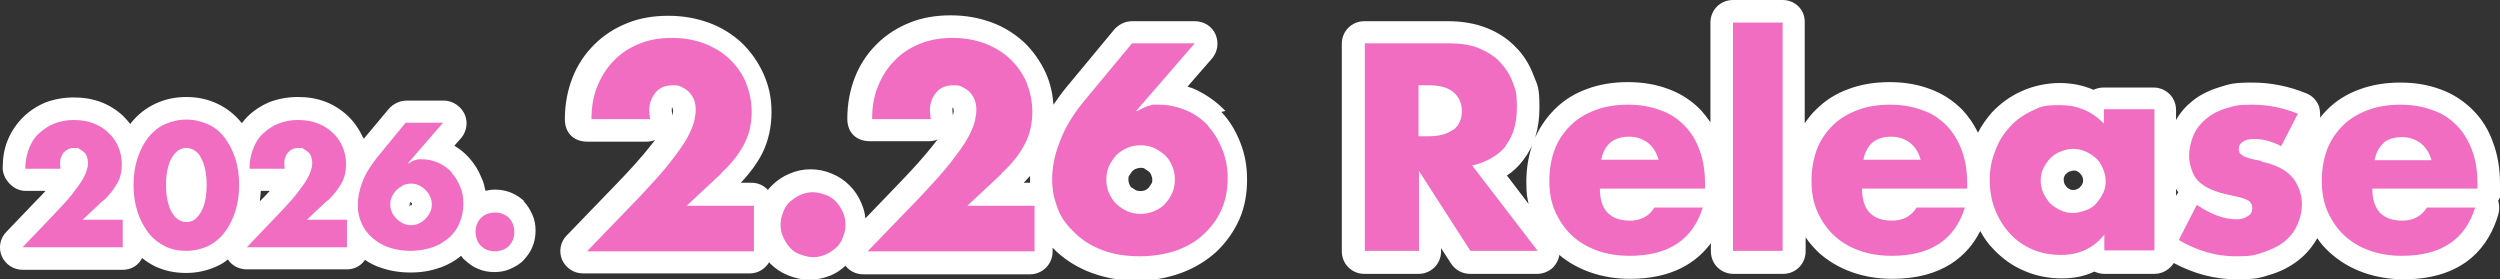
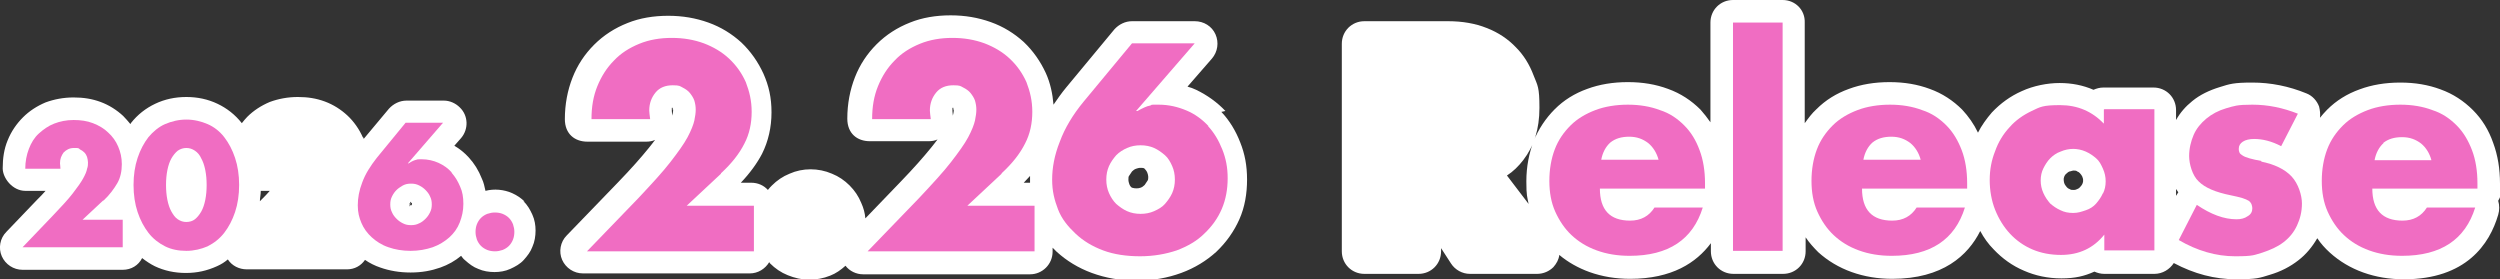
<svg xmlns="http://www.w3.org/2000/svg" xmlns:xlink="http://www.w3.org/1999/xlink" width="554.1" height="61.9" version="1.1" viewBox="0 0 554.1 61.9">
  <rect x="0" y="0" width="554.1" height="61.9" fill="#333333" stroke="none" />
  <defs>
    <style>
      .cls-1 {
        fill: url(#_名称未設定グラデーション_4-3);
      }

      .cls-2 {
        fill: url(#_名称未設定グラデーション_4-2);
      }

      .cls-3 {
        fill: url(#_名称未設定グラデーション_4);
      }

      .cls-4 {
        fill: #f06dc2;
      }
    </style>
    <linearGradient id="_名称未設定グラデーション_4" data-name="名称未設定グラデーション 4" x1="0" y1="41" x2="119" y2="41" gradientUnits="userSpaceOnUse">
      <stop offset="0" stop-color="#fff" />
      <stop offset="1" stop-color="#fff" />
    </linearGradient>
    <linearGradient id="_名称未設定グラデーション_4-2" data-name="名称未設定グラデーション 4" x1="125.1" y1="32.7" x2="277.3" y2="32.7" xlink:href="#_名称未設定グラデーション_4" />
    <linearGradient id="_名称未設定グラデーション_4-3" data-name="名称未設定グラデーション 4" x1="297.4" y1="30.9" x2="554.1" y2="30.9" xlink:href="#_名称未設定グラデーション_4" />
  </defs>
  <g>
    <g id="_レイヤー_1" data-name="レイヤー_1">
      <g>
        <path class="cls-3" d="M116.3,44.7s0,0,0,0c-.8-.8-1.7-1.4-2.8-1.9-1.8-.8-4-1-5.9-.5-.2-.9-.4-1.9-.8-2.7-.7-1.8-1.7-3.4-2.9-4.7,0,0,0,0,0,0-.9-1-2-1.9-3.2-2.6l1.5-1.7c1.7-2,1.6-5-.3-6.8-.9-.9-2.2-1.5-3.5-1.5h-8.3c-1.5,0-2.9.7-3.9,1.8l-5.6,6.7c0-.1,0-.3-.2-.4-.8-1.8-2-3.5-3.4-4.8-1.4-1.3-3.1-2.4-5-3.1-1.9-.7-3.8-1-6-1s-4.3.4-6.2,1.1c-1.9.8-3.6,1.9-5,3.3-.4.4-.8.9-1.2,1.4,0,0,0,0,0,0-1.5-1.9-3.3-3.3-5.4-4.3-2.1-1-4.4-1.5-6.9-1.5s-4.8.5-6.9,1.5c-2.1,1-3.9,2.4-5.4,4.3,0,0,0,.1-.1.2-.5-.6-1-1.2-1.6-1.8-1.4-1.3-3.1-2.4-5-3.1-1.9-.7-3.8-1-6-1s-4.3.4-6.2,1.1c-1.9.8-3.6,1.9-5,3.3-1.4,1.4-2.6,3.1-3.4,5.1-.8,1.9-1.1,4-1.1,6.2s2.2,5,5,5h4.5c-.5.6-1.2,1.3-1.9,2l-6.8,7.1c-1.4,1.4-1.8,3.6-1,5.4.8,1.8,2.6,3,4.6,3h22.2c1.9,0,3.5-1,4.3-2.6.9.7,1.8,1.3,2.8,1.8,2.1,1,4.4,1.5,6.9,1.5s4.7-.5,6.9-1.5c.9-.4,1.7-.9,2.4-1.5.9,1.4,2.5,2.2,4.2,2.2h22.2c1.7,0,3.1-.8,4-2.1,1,.7,2.2,1.3,3.4,1.7,2,.7,4.2,1.1,6.7,1.1s4.6-.4,6.6-1.1c1.7-.6,3.3-1.5,4.6-2.6.3.4.5.7.9,1,0,0,0,0,0,0,.9.8,1.8,1.5,2.9,1.9,1.1.5,2.4.7,3.6.7s2.4-.2,3.5-.7c1.1-.5,2.2-1.1,3-2,0,0,0,0,0,0,.8-.9,1.5-1.8,1.9-2.9.5-1.1.7-2.4.7-3.6s-.2-2.4-.7-3.5c-.5-1.1-1.1-2.2-2-3ZM90.7,45.6c0-.1,0-.2,0-.2,0,0,0-.2,0-.3h0s0,0,0,0c0,0,0,0,0,0,.1,0,.2,0,.3,0l-.3.7s0,0,0,0ZM91.2,45s0,0,.1,0c0,0,0,0,0,0,0,.1,0,.2,0,.2,0,0,0,.2-.1.3-.1,0-.3,0-.3,0,0,0-.1,0-.2,0l.3-.8ZM57.9,42.3h1.9c-.5.6-1.2,1.3-1.9,2l-.3.3c0-.7.2-1.5.2-2.3Z" />
-         <path class="cls-2" d="M271.6,24.6c-1.8-1.9-4-3.5-6.5-4.7-.6-.3-1.2-.5-1.9-.7l5.4-6.2c1.3-1.5,1.6-3.6.8-5.4-.8-1.8-2.6-2.9-4.6-2.9h-13.9c-1.5,0-2.9.7-3.9,1.8l-10.7,12.9c-1,1.2-1.9,2.5-2.8,3.8-.2-2.4-.7-4.8-1.7-7-1.2-2.6-2.8-4.9-4.9-6.9-2.1-1.9-4.5-3.4-7.3-4.4-2.8-1-5.7-1.5-8.9-1.5s-6.3.5-9,1.6c-2.8,1.1-5.3,2.7-7.4,4.8s-3.7,4.5-4.8,7.3c-1.1,2.8-1.7,5.9-1.7,9.2s2.2,5,5,5h13c.7,0,1.4-.1,2-.4-.4.5-.8,1.1-1.4,1.8-1.7,2.1-3.9,4.6-6.8,7.6l-7.8,8.1c-.1-1.2-.4-2.3-.9-3.4-.6-1.5-1.5-2.8-2.6-3.9s-2.4-2-3.9-2.6c-3-1.3-6.5-1.3-9.4,0-1.5.6-2.8,1.5-3.9,2.6-.3.3-.6.6-.9,1-.9-1-2.2-1.6-3.7-1.6h-2.3c2-2.1,3.6-4.3,4.7-6.4,1.4-2.8,2.1-5.9,2.1-9.2s-.6-5.9-1.8-8.6c-1.2-2.6-2.8-4.9-4.9-6.9-2.1-1.9-4.5-3.4-7.3-4.4-2.8-1-5.7-1.5-8.9-1.5s-6.3.5-9,1.6c-2.8,1.1-5.3,2.7-7.4,4.8-2.1,2.1-3.7,4.5-4.8,7.3-1.1,2.8-1.7,5.9-1.7,9.2s2.2,5,5,5h13c.7,0,1.4-.1,2-.4-.4.5-.8,1.1-1.4,1.8-1.7,2.1-3.9,4.6-6.8,7.6l-11.4,11.8c-1.4,1.4-1.8,3.6-1,5.4s2.6,3,4.6,3h37c1.8,0,3.4-1,4.3-2.5,0,0,.1.2.2.3,1.1,1.1,2.4,2,3.9,2.6,1.5.6,3.1,1,4.7,1s3.2-.3,4.7-.9c1.3-.5,2.4-1.3,3.4-2.2.9,1.2,2.4,1.9,3.9,1.9h37c2.8,0,5-2.3,5-5v-.9c.3.3.6.6.9.9,2.2,2,4.8,3.6,7.8,4.7,3,1.1,6.3,1.7,9.9,1.7s6.9-.6,9.9-1.7c3-1.1,5.6-2.7,7.8-4.7,2.2-2.1,3.9-4.5,5.1-7.2,1.2-2.7,1.7-5.7,1.7-8.8s-.5-5.7-1.5-8.2c-1-2.6-2.4-4.9-4.2-6.8ZM250.9,41.7c-.3-.3-.5-.6-.6-.9-.1-.3-.2-.6-.2-1s0-.7.2-.9c.2-.3.4-.6.6-.9.3-.3.6-.5.9-.6.3-.1.6-.2,1-.2s.7,0,.9.2c.3.2.6.4.9.6s.5.6.6.9c.1.3.2.6.2.9s0,.7-.2.9c-.2.3-.4.6-.6.9-.3.3-.6.5-.9.6-.5.2-1.3.2-1.9,0-.3-.2-.6-.4-.9-.6ZM211.4,24.3c0,.1,0,.5-.2,1.3,0,0,0,0,0,.1,0,0,0,0,0,0-.1-.9-.1-1.2-.1-1.3,0-.3,0-.4,0-.5,0,0,.2,0,.2,0,0,.2,0,.3,0,.4ZM228.3,39c0,.3,0,.6,0,1s0,.4,0,.5h-1.4c.5-.5.9-1,1.4-1.5ZM149.2,24.3c0,.1,0,.5-.2,1.3,0,0,0,0,0,.1,0,0,0,0,0,0-.1-.9-.1-1.2-.1-1.3,0-.3,0-.4,0-.5,0,0,.2,0,.2,0,0,.2,0,.3,0,.4Z" />
+         <path class="cls-2" d="M271.6,24.6c-1.8-1.9-4-3.5-6.5-4.7-.6-.3-1.2-.5-1.9-.7l5.4-6.2c1.3-1.5,1.6-3.6.8-5.4-.8-1.8-2.6-2.9-4.6-2.9h-13.9c-1.5,0-2.9.7-3.9,1.8l-10.7,12.9c-1,1.2-1.9,2.5-2.8,3.8-.2-2.4-.7-4.8-1.7-7-1.2-2.6-2.8-4.9-4.9-6.9-2.1-1.9-4.5-3.4-7.3-4.4-2.8-1-5.7-1.5-8.9-1.5s-6.3.5-9,1.6c-2.8,1.1-5.3,2.7-7.4,4.8s-3.7,4.5-4.8,7.3c-1.1,2.8-1.7,5.9-1.7,9.2s2.2,5,5,5h13c.7,0,1.4-.1,2-.4-.4.5-.8,1.1-1.4,1.8-1.7,2.1-3.9,4.6-6.8,7.6l-7.8,8.1c-.1-1.2-.4-2.3-.9-3.4-.6-1.5-1.5-2.8-2.6-3.9s-2.4-2-3.9-2.6c-3-1.3-6.5-1.3-9.4,0-1.5.6-2.8,1.5-3.9,2.6-.3.3-.6.6-.9,1-.9-1-2.2-1.6-3.7-1.6h-2.3c2-2.1,3.6-4.3,4.7-6.4,1.4-2.8,2.1-5.9,2.1-9.2s-.6-5.9-1.8-8.6c-1.2-2.6-2.8-4.9-4.9-6.9-2.1-1.9-4.5-3.4-7.3-4.4-2.8-1-5.7-1.5-8.9-1.5s-6.3.5-9,1.6c-2.8,1.1-5.3,2.7-7.4,4.8-2.1,2.1-3.7,4.5-4.8,7.3-1.1,2.8-1.7,5.9-1.7,9.2s2.2,5,5,5h13c.7,0,1.4-.1,2-.4-.4.5-.8,1.1-1.4,1.8-1.7,2.1-3.9,4.6-6.8,7.6l-11.4,11.8c-1.4,1.4-1.8,3.6-1,5.4s2.6,3,4.6,3h37c1.8,0,3.4-1,4.3-2.5,0,0,.1.2.2.3,1.1,1.1,2.4,2,3.9,2.6,1.5.6,3.1,1,4.7,1s3.2-.3,4.7-.9c1.3-.5,2.4-1.3,3.4-2.2.9,1.2,2.4,1.9,3.9,1.9h37c2.8,0,5-2.3,5-5v-.9c.3.3.6.6.9.9,2.2,2,4.8,3.6,7.8,4.7,3,1.1,6.3,1.7,9.9,1.7s6.9-.6,9.9-1.7c3-1.1,5.6-2.7,7.8-4.7,2.2-2.1,3.9-4.5,5.1-7.2,1.2-2.7,1.7-5.7,1.7-8.8s-.5-5.7-1.5-8.2c-1-2.6-2.4-4.9-4.2-6.8ZM250.9,41.7c-.3-.3-.5-.6-.6-.9-.1-.3-.2-.6-.2-1s0-.7.2-.9c.2-.3.4-.6.6-.9.3-.3.6-.5.9-.6.3-.1.6-.2,1-.2s.7,0,.9.2s.5.6.6.9c.1.3.2.6.2.9s0,.7-.2.9c-.2.3-.4.6-.6.9-.3.3-.6.5-.9.6-.5.2-1.3.2-1.9,0-.3-.2-.6-.4-.9-.6ZM211.4,24.3c0,.1,0,.5-.2,1.3,0,0,0,0,0,.1,0,0,0,0,0,0-.1-.9-.1-1.2-.1-1.3,0-.3,0-.4,0-.5,0,0,.2,0,.2,0,0,.2,0,.3,0,.4ZM228.3,39c0,.3,0,.6,0,1s0,.4,0,.5h-1.4c.5-.5.9-1,1.4-1.5ZM149.2,24.3c0,.1,0,.5-.2,1.3,0,0,0,0,0,.1,0,0,0,0,0,0-.1-.9-.1-1.2-.1-1.3,0-.3,0-.4,0-.5,0,0,.2,0,.2,0,0,.2,0,.3,0,.4Z" />
        <path class="cls-1" d="M554.1,40.7c0-3.3-.5-6.3-1.5-9-1-2.9-2.5-5.3-4.5-7.3-2-2-4.4-3.6-7.2-4.6-2.7-1-5.6-1.5-8.9-1.5s-6.3.5-9,1.5c-2.8,1-5.2,2.5-7.2,4.5-.6.6-1.1,1.2-1.6,1.8.1-.8,0-1.7-.2-2.5-.5-1.3-1.5-2.4-2.8-2.9-3.9-1.6-7.9-2.4-12-2.4s-5,.3-7.2,1c-2.3.7-4.4,1.7-6.1,3.1-1.5,1.2-2.7,2.6-3.6,4.2v-2.2c0-2.8-2.2-5-5-5h-11.1c-.8,0-1.5.2-2.2.5-2.3-1-4.8-1.5-7.5-1.5s-5.8.6-8.4,1.8c-2.5,1.1-4.7,2.7-6.6,4.7-1.2,1.4-2.3,2.9-3.1,4.5-.9-1.9-2.1-3.6-3.5-5.1,0,0,0,0,0,0-2-2-4.4-3.6-7.2-4.6-2.7-1-5.6-1.5-8.9-1.5s-6.3.5-9,1.5c-2.8,1-5.2,2.5-7.2,4.5-1,.9-1.8,2-2.6,3.1V5C400.1,2.2,397.9,0,395.1,0h-11c-2.8,0-5,2.2-5,5v22.1c-.7-1-1.4-1.9-2.2-2.8-2-2-4.4-3.6-7.2-4.6-2.7-1-5.6-1.5-8.9-1.5s-6.3.5-9,1.5c-2.8,1-5.2,2.5-7.2,4.5-2,2-3.6,4.4-4.7,7.1-1,2.7-1.6,5.6-1.6,8.9s.2,3.4.5,5l-4.8-6.3c1.4-.9,2.6-2.1,3.6-3.4,0,0,0,0,0,0,2.4-3.1,3.6-6.9,3.6-11.6s-.4-4.9-1.3-7.2c-.9-2.4-2.2-4.5-3.9-6.2-1.7-1.8-3.9-3.3-6.5-4.3-2.5-1-5.4-1.5-8.5-1.5h-18.6c-2.8,0-5,2.2-5,5v46c0,2.8,2.2,5,5,5h12c2.8,0,5-2.2,5-5v-.7l2.2,3.4c.9,1.4,2.5,2.3,4.2,2.3h14.9c1.4,0,2.7-.6,3.6-1.5.7-.8,1.2-1.7,1.3-2.7,1.9,1.6,4.2,2.9,6.7,3.8,2.8,1,5.8,1.5,9,1.5,9.3,0,14.7-3.6,17.9-7.9v1.8c0,2.8,2.2,5,5,5h11c2.8,0,5-2.2,5-5v-3.1c.8,1.2,1.8,2.3,2.8,3.3,2.1,1.9,4.6,3.4,7.4,4.4,2.8,1,5.8,1.5,9,1.5,11.2,0,16.8-5.2,19.5-10.6.8,1.5,1.8,2.9,3,4.1,1.9,2,4.1,3.6,6.7,4.7,2.5,1.1,5.3,1.7,8.3,1.7s5.1-.5,7.3-1.5c.7.3,1.4.5,2.2.5h11.1c1.8,0,3.4-1,4.3-2.4,4.5,2.4,9.1,3.6,13.8,3.6s5.2-.3,7.5-1c2.4-.7,4.5-1.8,6.3-3.2,1.7-1.3,3.1-3,4.2-4.9.8,1.2,1.7,2.2,2.8,3.2,2.1,1.9,4.6,3.4,7.4,4.4,2.8,1,5.8,1.5,9,1.5,13.8,0,19-7.8,20.9-14.3.3-1,.3-2.1,0-3.1.5-.8.7-1.6.7-2.6v-1.2ZM457.5,39.2c.1-.3.3-.6.6-.8.1-.1.3-.3.6-.4.2,0,.6-.2.9-.2s.6,0,.8.2c.3.1.4.2.6.4.2.2.4.5.5.7.1.3.2.5.2.8s0,.5-.1.7h0c-.1.3-.3.6-.6.9-.1.1-.3.3-.6.4-.2.1-.4.2-.8.2s-.6,0-.9-.2c-.3-.1-.4-.2-.6-.4-.2-.2-.3-.4-.5-.7-.1-.2-.2-.6-.2-.9s0-.5.1-.7ZM510.4,34.1c0,0,0,.1,0,.2,0,0,0,0,0,0v-.2ZM482.5,43.1l-.2.3v-1.5c.2.2.3.5.5.7-.1.2-.2.3-.3.5Z" />
      </g>
      <g>
        <path class="cls-4" d="M22.9,44.5c1.4-1.3,2.4-2.7,3.1-3.9s1-2.7,1-4.2-.3-2.7-.8-3.9-1.3-2.3-2.2-3.1c-.9-.9-2.1-1.6-3.4-2.1s-2.7-.7-4.3-.7-3,.3-4.3.8-2.4,1.3-3.4,2.2c-1,.9-1.7,2.1-2.2,3.4-.5,1.3-.8,2.8-.8,4.4h7.8c0-.5-.1-.9-.1-1.2,0-1,.3-1.7.8-2.4.6-.6,1.3-1,2.3-1s1,0,1.3.3c.4.2.7.4,1,.7.3.3.5.7.6,1,.1.4.2.8.2,1.2s0,.9-.2,1.4c-.1.6-.4,1.3-.9,2.2s-1.3,2-2.3,3.3-2.5,2.9-4.3,4.8l-6.8,7.1h22.2v-6.1h-8.9l4.6-4.3Z" />
        <path class="cls-4" d="M49.7,30.4c-1-1.3-2.3-2.3-3.7-2.9s-3-1-4.7-1-3.3.4-4.7,1-2.7,1.7-3.7,2.9c-1,1.3-1.8,2.8-2.4,4.6s-.9,3.8-.9,6,.3,4.2.9,6c.6,1.8,1.4,3.3,2.4,4.6,1,1.3,2.3,2.3,3.7,3s3,1,4.7,1,3.3-.4,4.7-1c1.4-.7,2.7-1.7,3.7-3,1-1.3,1.8-2.8,2.4-4.6s.9-3.8.9-6-.3-4.2-.9-6c-.6-1.8-1.4-3.3-2.4-4.6ZM45.5,44.3c-.2,1-.5,1.9-.9,2.6-.4.7-.9,1.3-1.4,1.7s-1.2.6-1.9.6-1.3-.2-1.9-.6c-.6-.4-1-1-1.4-1.7-.4-.7-.7-1.6-.9-2.6-.2-1-.3-2.1-.3-3.3s.1-2.3.3-3.3c.2-1,.5-1.9.9-2.6s.9-1.3,1.4-1.7c.6-.4,1.2-.6,1.9-.6s1.3.2,1.9.6,1.1,1,1.4,1.7c.4.7.7,1.6.9,2.6s.3,2.1.3,3.3-.1,2.3-.3,3.3Z" />
-         <path class="cls-4" d="M72.6,44.5c1.4-1.3,2.4-2.7,3.1-3.9.7-1.3,1-2.7,1-4.2s-.3-2.7-.8-3.9-1.3-2.3-2.2-3.1c-.9-.9-2.1-1.6-3.4-2.1s-2.7-.7-4.3-.7-3,.3-4.3.8-2.4,1.3-3.4,2.2c-1,.9-1.7,2.1-2.2,3.4-.5,1.3-.8,2.8-.8,4.4h7.8c0-.5-.1-.9-.1-1.2,0-1,.3-1.7.8-2.4.6-.6,1.3-1,2.3-1s1,0,1.3.3c.4.2.7.4,1,.7.3.3.5.7.6,1,.1.4.2.8.2,1.2s0,.9-.2,1.4c-.1.6-.4,1.3-.9,2.2s-1.3,2-2.3,3.3-2.5,2.9-4.3,4.8l-6.8,7.1h22.2v-6.1h-8.9l4.6-4.3Z" />
        <path class="cls-4" d="M100.1,38.2c-.8-.9-1.8-1.6-2.9-2.1-1.1-.5-2.4-.8-3.7-.8s-.7,0-1.2.1c-.4.1-1,.3-1.7.8h-.2l7.8-9h0s-8.3,0-8.3,0l-6.4,7.8c-1.4,1.8-2.5,3.5-3.2,5.4-.7,1.8-1,3.5-1,5.1s.3,2.7.8,3.9c.5,1.2,1.3,2.3,2.3,3.2,1,.9,2.2,1.7,3.7,2.2,1.4.5,3.1.8,4.9.8s3.4-.3,4.9-.8c1.4-.5,2.7-1.3,3.7-2.2,1-.9,1.8-2,2.3-3.3s.8-2.6.8-4.1-.2-2.7-.7-3.8c-.5-1.2-1.1-2.2-1.9-3.1ZM95.3,47.1c-.3.6-.6,1-1,1.4-.4.4-.9.8-1.4,1-.6.3-1.1.4-1.8.4s-1.2-.1-1.8-.4c-.6-.3-1-.6-1.4-1-.4-.4-.8-.9-1-1.4-.3-.6-.4-1.1-.4-1.8s.1-1.2.4-1.8c.3-.6.6-1,1-1.4s.9-.7,1.4-1c.6-.3,1.1-.4,1.8-.4s1.2.1,1.8.4c.6.3,1,.6,1.4,1s.8.9,1,1.4c.3.6.4,1.1.4,1.8s-.1,1.2-.4,1.8Z" />
        <path class="cls-4" d="M112.8,48.3c-.4-.4-.9-.7-1.4-.9-.5-.2-1.1-.3-1.7-.3s-1.1.1-1.7.3c-.5.2-1,.5-1.4.9-.4.4-.7.9-.9,1.4-.2.5-.3,1.1-.3,1.7s.1,1.1.3,1.7c.2.5.5,1,.9,1.4.4.4.9.7,1.4.9s1.1.3,1.7.3,1.1-.1,1.7-.3c.5-.2,1-.5,1.4-.9.4-.4.7-.9.9-1.4.2-.5.3-1.1.3-1.7s-.1-1.1-.3-1.7c-.2-.5-.5-1-.9-1.4Z" />
        <path class="cls-4" d="M159.8,38.4c2.4-2.2,4.1-4.4,5.2-6.6,1.1-2.1,1.6-4.5,1.6-7s-.5-4.5-1.3-6.6c-.9-2-2.1-3.7-3.7-5.2-1.6-1.5-3.5-2.6-5.6-3.4-2.2-.8-4.5-1.2-7.1-1.2s-5,.4-7.2,1.3c-2.2.9-4.1,2.1-5.6,3.7-1.6,1.6-2.8,3.5-3.7,5.7-.9,2.2-1.3,4.6-1.3,7.3h13c-.1-.9-.2-1.5-.2-1.9,0-1.6.5-2.9,1.4-4,.9-1.1,2.2-1.6,3.8-1.6s1.6.2,2.2.5c.6.3,1.2.7,1.6,1.2s.8,1.1,1,1.7c.2.7.3,1.3.3,2s-.1,1.4-.3,2.4c-.2.9-.7,2.2-1.5,3.7-.8,1.5-2.1,3.3-3.8,5.5-1.7,2.2-4.1,4.8-7.1,8l-11.4,11.8h37v-10.1h-14.9l7.6-7.1Z" />
-         <path class="cls-4" d="M185.3,44.7c-.7-.7-1.4-1.2-2.3-1.5s-1.8-.6-2.8-.6-1.9.2-2.8.6c-.9.4-1.6.9-2.3,1.5s-1.2,1.4-1.5,2.3c-.4.9-.6,1.8-.6,2.8s.2,1.9.6,2.8c.4.9.9,1.6,1.5,2.3s1.4,1.2,2.3,1.5,1.8.6,2.8.6,1.9-.2,2.8-.6,1.6-.9,2.3-1.5,1.2-1.4,1.5-2.3c.4-.9.6-1.8.6-2.8s-.2-1.9-.6-2.8c-.4-.9-.9-1.6-1.5-2.3Z" />
        <path class="cls-4" d="M222,38.4c2.4-2.2,4.1-4.4,5.2-6.6,1.1-2.1,1.6-4.5,1.6-7s-.5-4.5-1.3-6.6c-.9-2-2.1-3.7-3.7-5.2-1.6-1.5-3.5-2.6-5.6-3.4-2.2-.8-4.5-1.2-7.1-1.2s-5,.4-7.2,1.3c-2.2.9-4.1,2.1-5.6,3.7-1.6,1.6-2.8,3.5-3.7,5.7-.9,2.2-1.3,4.6-1.3,7.3h13c-.1-.9-.2-1.5-.2-1.9,0-1.6.5-2.9,1.4-4,.9-1.1,2.2-1.6,3.8-1.6s1.6.2,2.2.5c.6.3,1.2.7,1.6,1.2s.8,1.1,1,1.7c.2.7.3,1.3.3,2s-.1,1.4-.3,2.4c-.2.9-.7,2.2-1.5,3.7-.8,1.5-2.1,3.3-3.8,5.5-1.7,2.2-4.1,4.8-7.1,8l-11.4,11.8h37v-10.1h-14.9l7.6-7.1Z" />
        <path class="cls-4" d="M267.9,28c-1.4-1.5-3-2.7-4.9-3.5s-3.9-1.3-6.2-1.3-1.2,0-1.9.2c-.7.1-1.7.6-2.8,1.2h-.3l13-15h-13.9l-10.7,12.9c-2.4,2.9-4.2,5.9-5.3,8.9-1.2,3-1.7,5.8-1.7,8.4s.5,4.5,1.3,6.6,2.2,3.8,3.9,5.4,3.7,2.8,6.1,3.7c2.4.9,5.2,1.3,8.2,1.3s5.7-.5,8.1-1.3c2.4-.9,4.5-2.1,6.1-3.7,1.7-1.6,3-3.4,3.9-5.5.9-2.1,1.3-4.4,1.3-6.8s-.4-4.4-1.2-6.4c-.8-2-1.8-3.7-3.2-5.2ZM259.8,42.8c-.4.9-1,1.7-1.6,2.4s-1.5,1.2-2.4,1.6c-.9.4-1.9.6-3,.6s-2.1-.2-3-.6c-.9-.4-1.7-1-2.4-1.6-.7-.7-1.2-1.5-1.6-2.4-.4-.9-.6-1.9-.6-3s.2-2.1.6-3c.4-.9,1-1.7,1.6-2.4.7-.7,1.5-1.2,2.4-1.6.9-.4,1.9-.6,3-.6s2.1.2,3,.6,1.7,1,2.4,1.6,1.2,1.5,1.6,2.4.6,1.9.6,3-.2,2.1-.6,3Z" />
-         <path class="cls-4" d="M333.7,32.3c1.7-2.2,2.5-5,2.5-8.5s-.3-3.8-.9-5.5c-.6-1.7-1.6-3.2-2.8-4.5-1.2-1.3-2.8-2.3-4.7-3.1-1.9-.8-4.2-1.1-6.7-1.1h-18.6v46h12v-17.7l11.4,17.7h14.9s-14.5-18.9-14.5-18.9c3.3-.8,5.8-2.3,7.5-4.4ZM322.1,28.7c-1.3,1-3.1,1.5-5.4,1.5h-2.3v-11.3h2.3c2.4,0,4.2.5,5.4,1.5,1.2,1,1.9,2.4,1.9,4.2s-.6,3.2-1.9,4.2Z" />
        <path class="cls-4" d="M373.3,27.8c-1.5-1.5-3.2-2.7-5.4-3.4-2.1-.8-4.5-1.2-7.1-1.2s-5.1.4-7.2,1.2c-2.1.8-4,1.9-5.5,3.4-1.5,1.5-2.7,3.2-3.5,5.3-.8,2.1-1.2,4.5-1.2,7s.4,4.8,1.3,6.8,2.1,3.8,3.6,5.2c1.6,1.5,3.4,2.6,5.6,3.4,2.2.8,4.6,1.2,7.3,1.2,8.6,0,14-3.6,16.2-10.7h-10.7c-1.2,1.9-3,2.9-5.4,2.9-4.5,0-6.7-2.4-6.7-7.1h23.3v-1.2c0-2.7-.4-5.2-1.2-7.3-.8-2.2-1.9-4-3.4-5.5ZM367.5,35.4h-12.6c.3-1.6,1-2.9,2-3.8,1.1-.9,2.5-1.3,4.2-1.3s3,.5,4.2,1.4c1.1.9,1.9,2.2,2.3,3.7h0Z" />
        <rect class="cls-4" x="384.1" y="5" width="11" height="50.6" />
        <path class="cls-4" d="M431.4,27.8c-1.5-1.5-3.2-2.7-5.4-3.4-2.1-.8-4.5-1.2-7.1-1.2s-5.1.4-7.2,1.2c-2.1.8-4,1.9-5.5,3.4-1.5,1.5-2.7,3.2-3.5,5.3-.8,2.1-1.2,4.5-1.2,7s.4,4.8,1.3,6.8c.9,2,2.1,3.8,3.6,5.2,1.6,1.5,3.4,2.6,5.6,3.4,2.2.8,4.6,1.2,7.3,1.2,8.6,0,14-3.6,16.2-10.7h-10.7c-1.2,1.9-3,2.9-5.4,2.9-4.5,0-6.7-2.4-6.7-7.1h23.3v-1.2c0-2.7-.4-5.2-1.2-7.3s-1.9-4-3.4-5.5ZM425.6,35.4h-12.6c.3-1.6,1-2.9,2-3.8,1.1-.9,2.5-1.3,4.2-1.3s3,.5,4.2,1.4c1.1.9,1.9,2.2,2.3,3.7h0Z" />
        <path class="cls-4" d="M466.3,24.3v3.1c-2.6-2.7-5.8-4.1-9.7-4.1s-4.4.4-6.3,1.3c-1.9.9-3.6,2.1-4.9,3.6-1.4,1.5-2.5,3.3-3.2,5.3-.8,2-1.2,4.1-1.2,6.4s.4,4.6,1.2,6.6c.8,2,1.9,3.8,3.3,5.3s3.1,2.7,5,3.5c1.9.8,4,1.2,6.3,1.2,4,0,7.2-1.5,9.6-4.5v3.5h11.1v-31.3h-11.1ZM466.1,42.8c-.4.9-.9,1.6-1.5,2.3-.6.7-1.4,1.2-2.3,1.5s-1.7.6-2.8.6-2-.2-2.8-.6c-.9-.4-1.6-.9-2.3-1.5-.6-.7-1.1-1.4-1.5-2.3-.4-.9-.6-1.8-.6-2.8s.2-1.9.6-2.7c.4-.8.9-1.6,1.5-2.2s1.4-1.2,2.3-1.5c.9-.4,1.9-.6,2.8-.6s1.9.2,2.8.6,1.6.9,2.3,1.5,1.1,1.4,1.5,2.3c.4.9.6,1.8.6,2.8s-.2,1.9-.6,2.7Z" />
        <path class="cls-4" d="M501.3,35.7c-1.1-.2-2-.4-2.7-.6-.7-.2-1.2-.4-1.5-.6s-.6-.4-.7-.6c-.1-.2-.2-.5-.2-.9,0-.7.3-1.2.9-1.6s1.5-.6,2.5-.6c1.9,0,3.9.5,6,1.6h0s3.7-7.2,3.7-7.2c-3.3-1.3-6.6-2-10.1-2s-4,.3-5.8.8c-1.7.5-3.2,1.3-4.4,2.3s-2.2,2.2-2.8,3.6-1,3-1,4.7.7,4.3,2.1,5.6c1.4,1.4,3.7,2.4,7.2,3.1,1,.2,1.8.4,2.5.6.6.2,1.1.4,1.4.6.3.2.5.5.6.7.1.3.2.6.2,1,0,.7-.3,1.3-1,1.7-.7.5-1.5.7-2.5.7-2.8,0-5.7-1.1-8.8-3.2l-4,7.8c4.1,2.4,8.3,3.6,12.5,3.6s4.2-.3,6-.8c1.8-.6,3.4-1.3,4.7-2.3,1.3-1,2.3-2.2,3-3.7.7-1.5,1.1-3.1,1.1-4.9s-.8-4.4-2.3-6c-1.5-1.6-3.8-2.7-6.8-3.3Z" />
        <path class="cls-4" d="M549.1,41.8v-1.2c0-2.7-.4-5.2-1.2-7.3s-1.9-4-3.4-5.5c-1.5-1.5-3.2-2.7-5.4-3.4-2.1-.8-4.5-1.2-7.1-1.2s-5.1.4-7.2,1.2c-2.1.8-4,1.9-5.5,3.4-1.5,1.5-2.7,3.2-3.5,5.3-.8,2.1-1.2,4.5-1.2,7s.4,4.8,1.3,6.8c.9,2,2.1,3.8,3.6,5.2,1.6,1.5,3.4,2.6,5.6,3.4,2.2.8,4.6,1.2,7.3,1.2,8.6,0,14-3.6,16.2-10.7h-10.7c-1.2,1.9-3,2.9-5.4,2.9-4.5,0-6.7-2.4-6.7-7.1h23.3ZM528.2,31.7c1.1-.9,2.5-1.3,4.2-1.3s3,.5,4.2,1.4c1.1.9,1.9,2.2,2.3,3.7h0s-12.6,0-12.6,0c.3-1.6,1-2.9,2-3.8Z" />
      </g>
    </g>
  </g>
</svg>